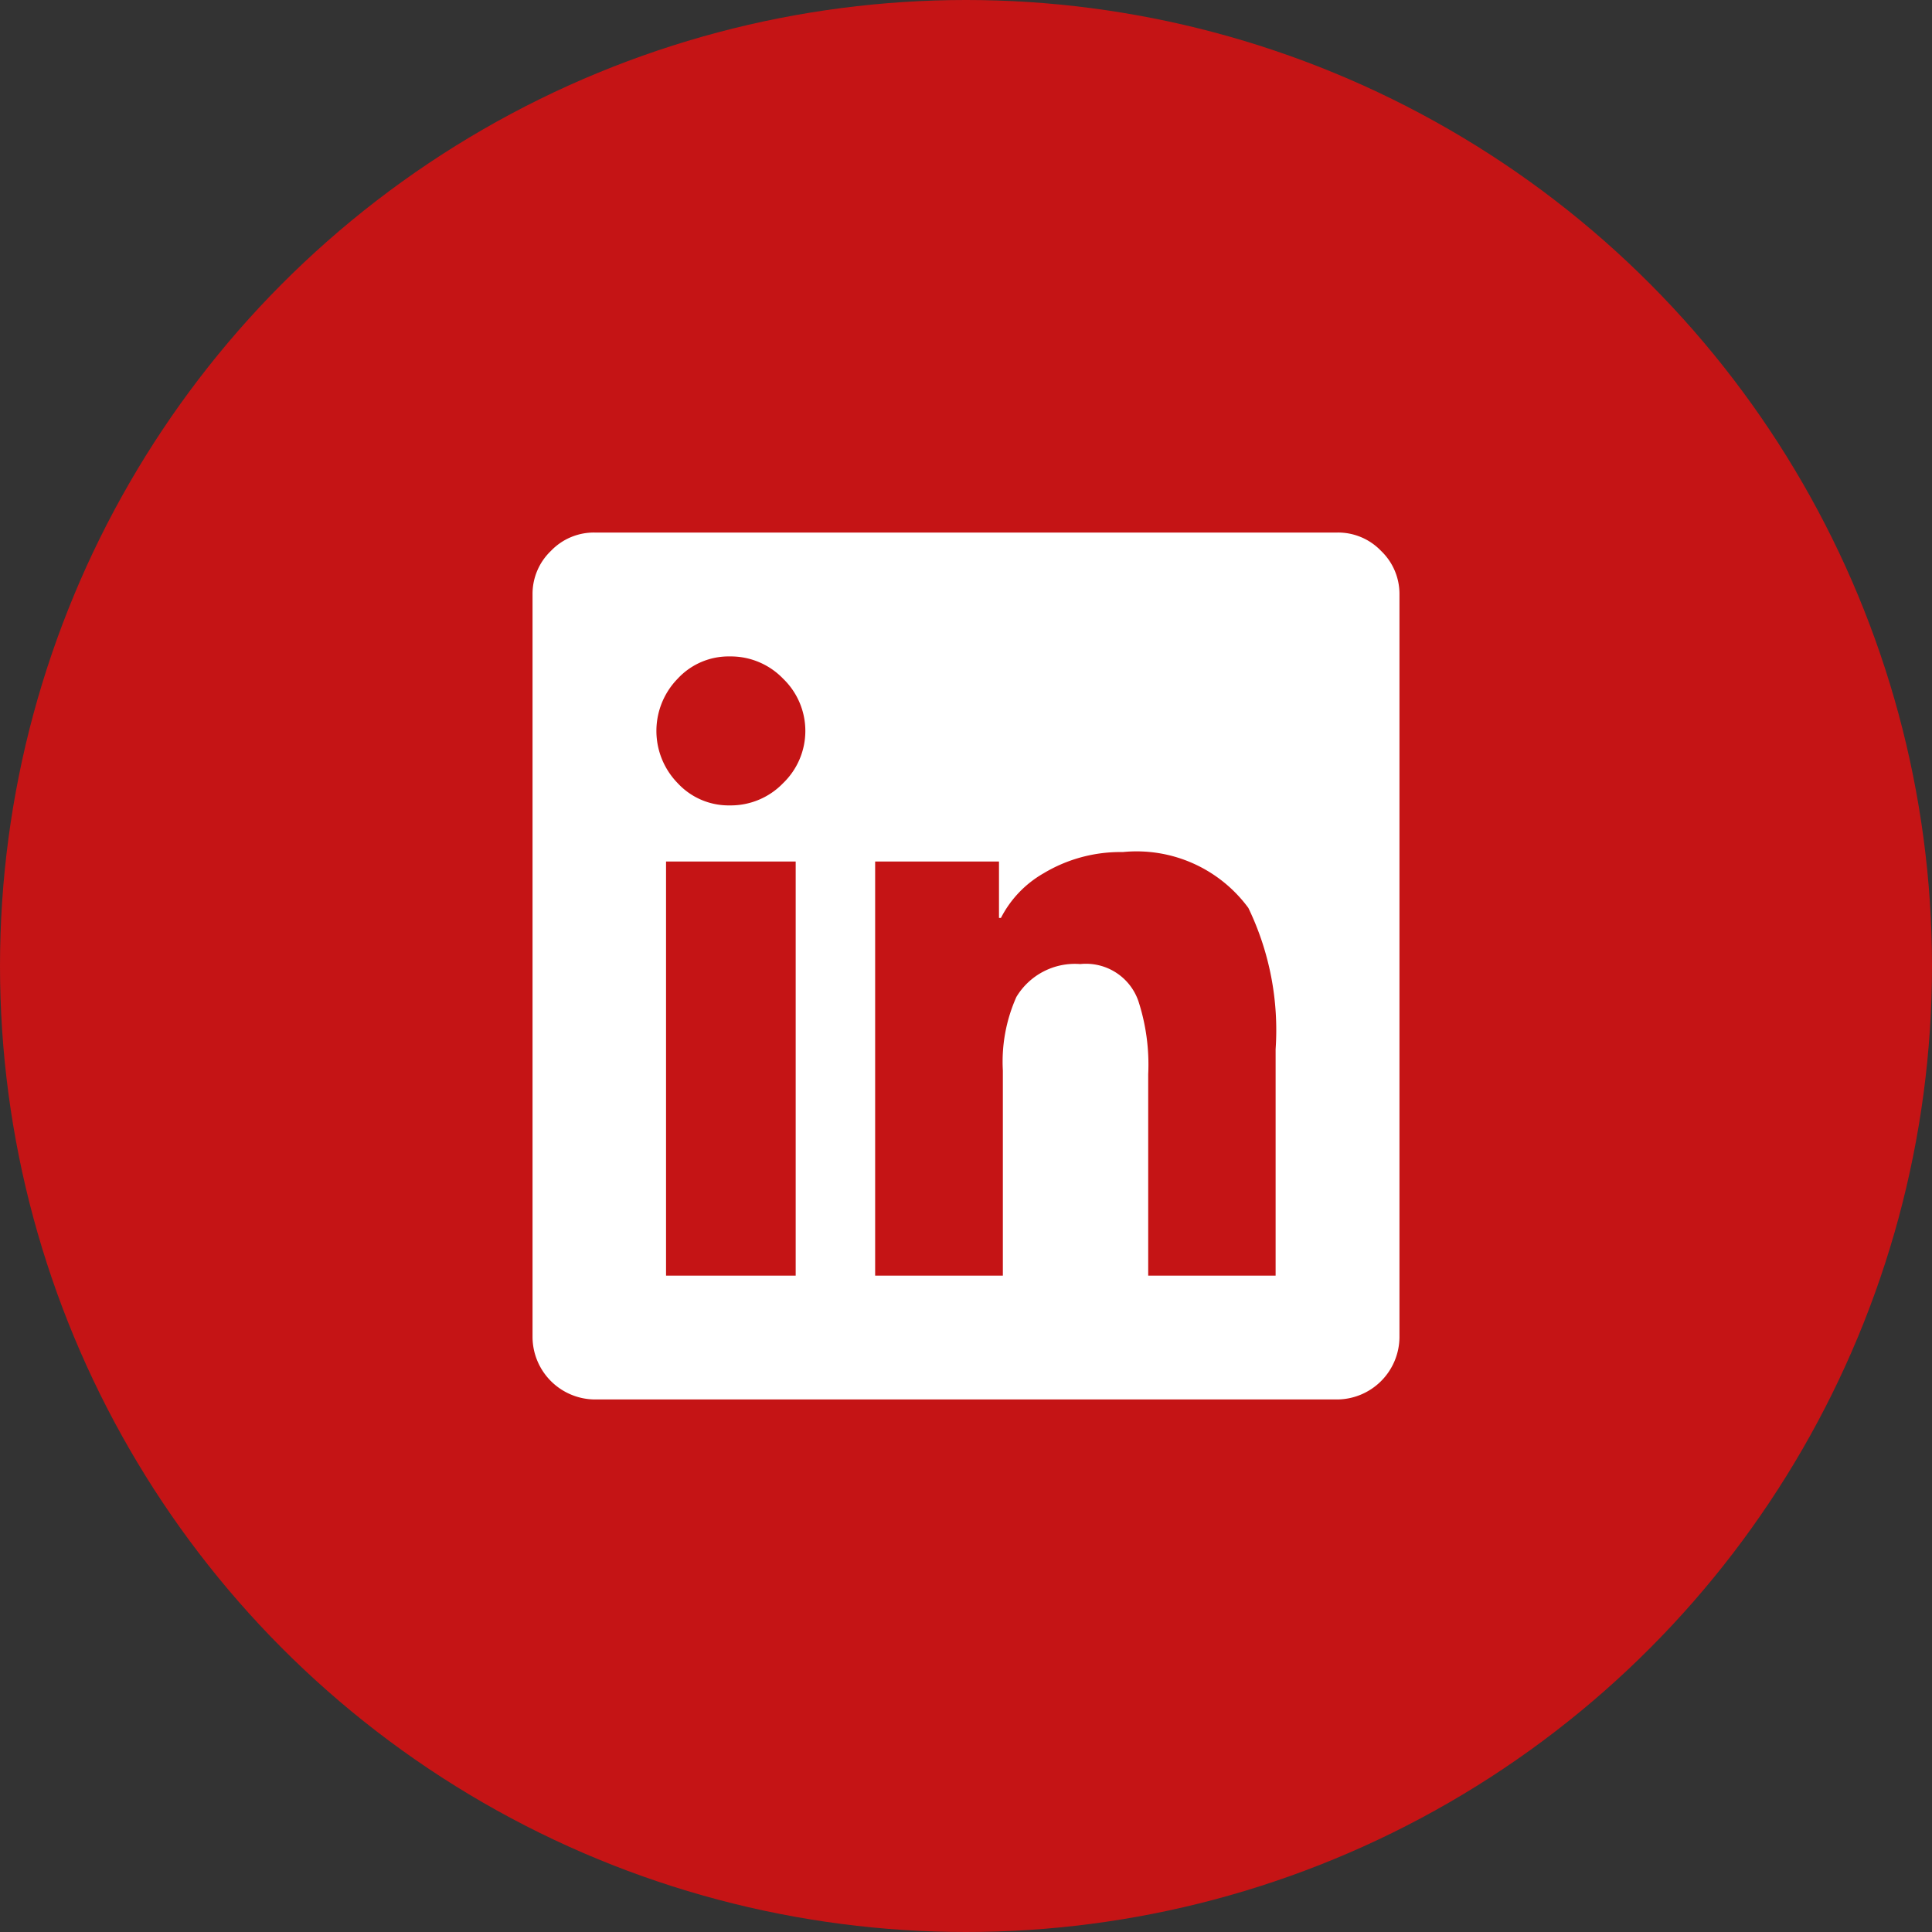
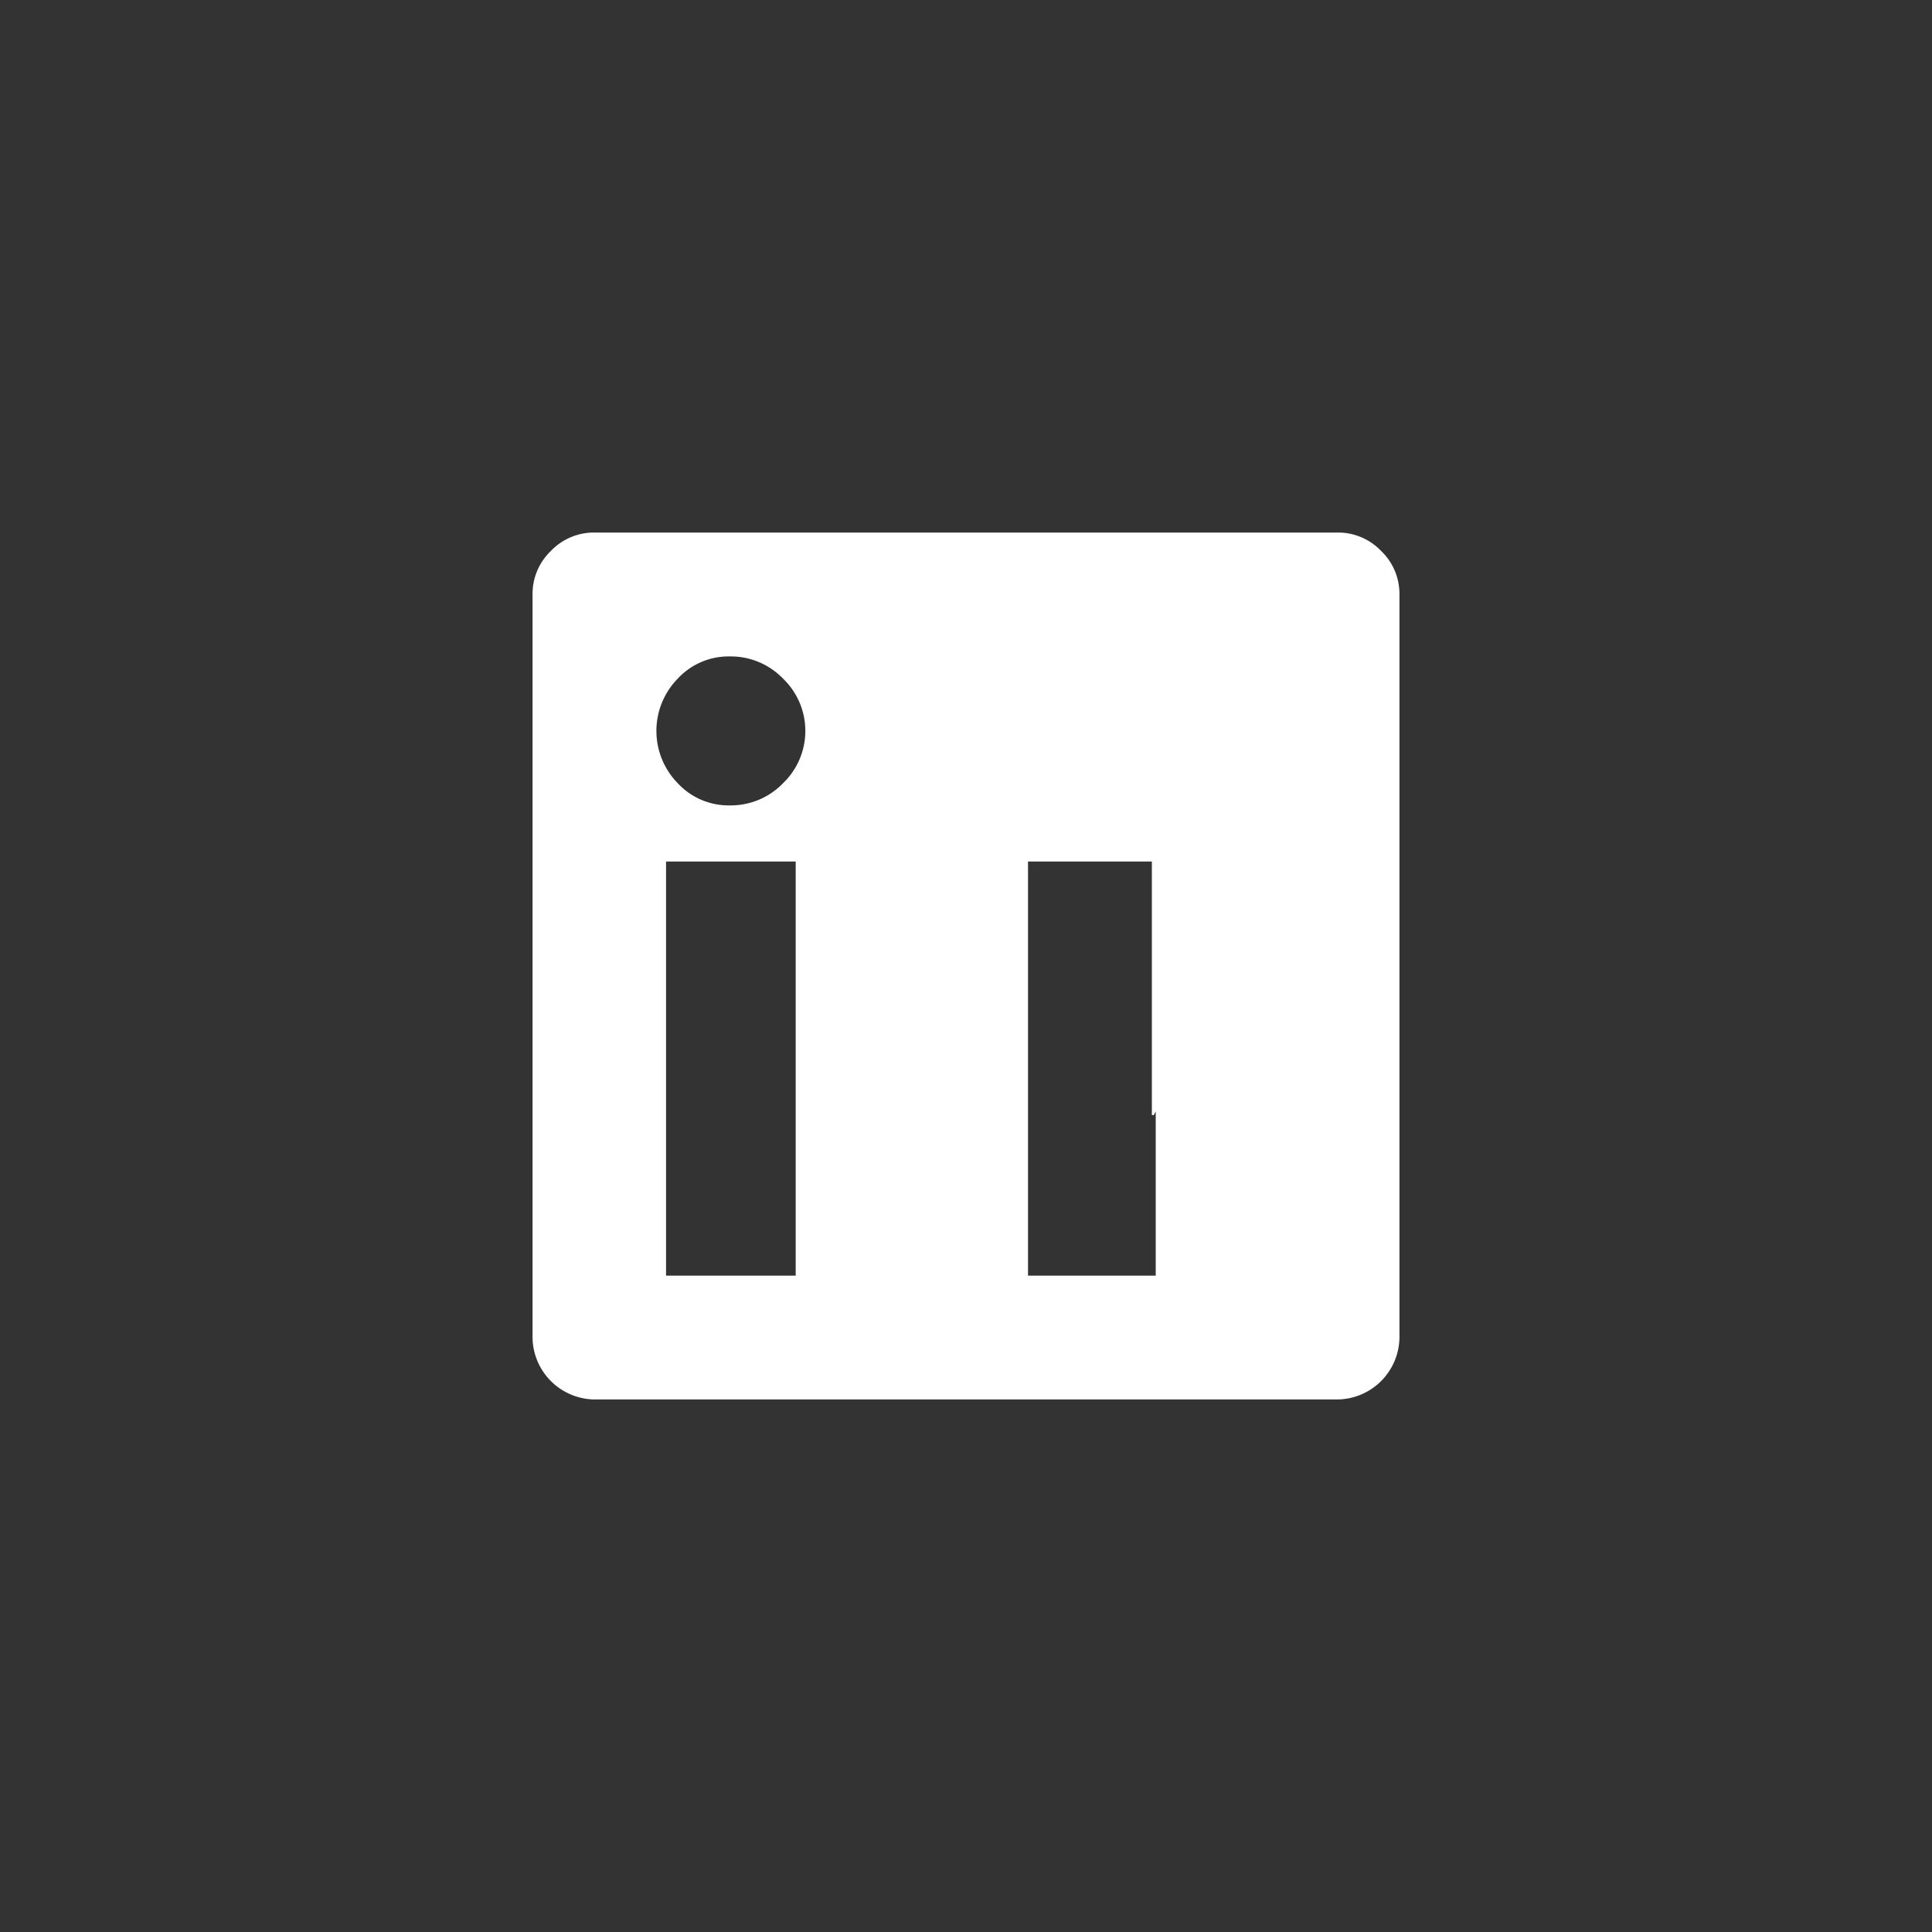
<svg xmlns="http://www.w3.org/2000/svg" width="39" height="39" viewBox="0 0 39 39">
  <rect x="0" y="0" width="39" height="39" fill="#333333" stroke="none" />
  <g id="Gruppe_884" data-name="Gruppe 884" transform="translate(-875 -6809)">
-     <circle id="Ellipse_128" data-name="Ellipse 128" cx="19.5" cy="19.5" r="19.5" transform="translate(875 6809)" fill="#c51415" />
-     <path id="Pfad_4133" data-name="Pfad 4133" d="M27,1.75a1.2,1.2,0,0,1,.879.371A1.2,1.2,0,0,1,28.25,3V18A1.267,1.267,0,0,1,27,19.25H12A1.267,1.267,0,0,1,10.75,18V3a1.2,1.2,0,0,1,.371-.879A1.2,1.2,0,0,1,12,1.75Zm-10.977,15h.039V8.391H13.445V16.75ZM14.734,7.258a1.466,1.466,0,0,0,1.074-.449,1.463,1.463,0,0,0,0-2.109,1.466,1.466,0,0,0-1.074-.449A1.4,1.4,0,0,0,13.68,4.7a1.509,1.509,0,0,0,0,2.109A1.4,1.4,0,0,0,14.734,7.258ZM25.75,16.75V12.18A5.678,5.678,0,0,0,25.2,9.328,2.8,2.8,0,0,0,22.664,8.2a3.009,3.009,0,0,0-1.6.43,2.185,2.185,0,0,0-.859.9h-.039V8.391h-2.5V16.75h2.578V12.609a3.205,3.205,0,0,1,.273-1.484,1.378,1.378,0,0,1,1.289-.664,1.119,1.119,0,0,1,1.172.742,4.139,4.139,0,0,1,.2,1.484V16.75Z" transform="translate(875 6818)" fill="#fff" />
+     <path id="Pfad_4133" data-name="Pfad 4133" d="M27,1.75a1.2,1.2,0,0,1,.879.371A1.2,1.2,0,0,1,28.25,3V18A1.267,1.267,0,0,1,27,19.25H12A1.267,1.267,0,0,1,10.75,18V3a1.2,1.2,0,0,1,.371-.879A1.2,1.2,0,0,1,12,1.75Zm-10.977,15h.039V8.391H13.445V16.75ZM14.734,7.258a1.466,1.466,0,0,0,1.074-.449,1.463,1.463,0,0,0,0-2.109,1.466,1.466,0,0,0-1.074-.449A1.4,1.4,0,0,0,13.68,4.7a1.509,1.509,0,0,0,0,2.109A1.4,1.4,0,0,0,14.734,7.258ZM25.75,16.75V12.18a3.009,3.009,0,0,0-1.6.43,2.185,2.185,0,0,0-.859.9h-.039V8.391h-2.5V16.75h2.578V12.609a3.205,3.205,0,0,1,.273-1.484,1.378,1.378,0,0,1,1.289-.664,1.119,1.119,0,0,1,1.172.742,4.139,4.139,0,0,1,.2,1.484V16.75Z" transform="translate(875 6818)" fill="#fff" />
  </g>
</svg>